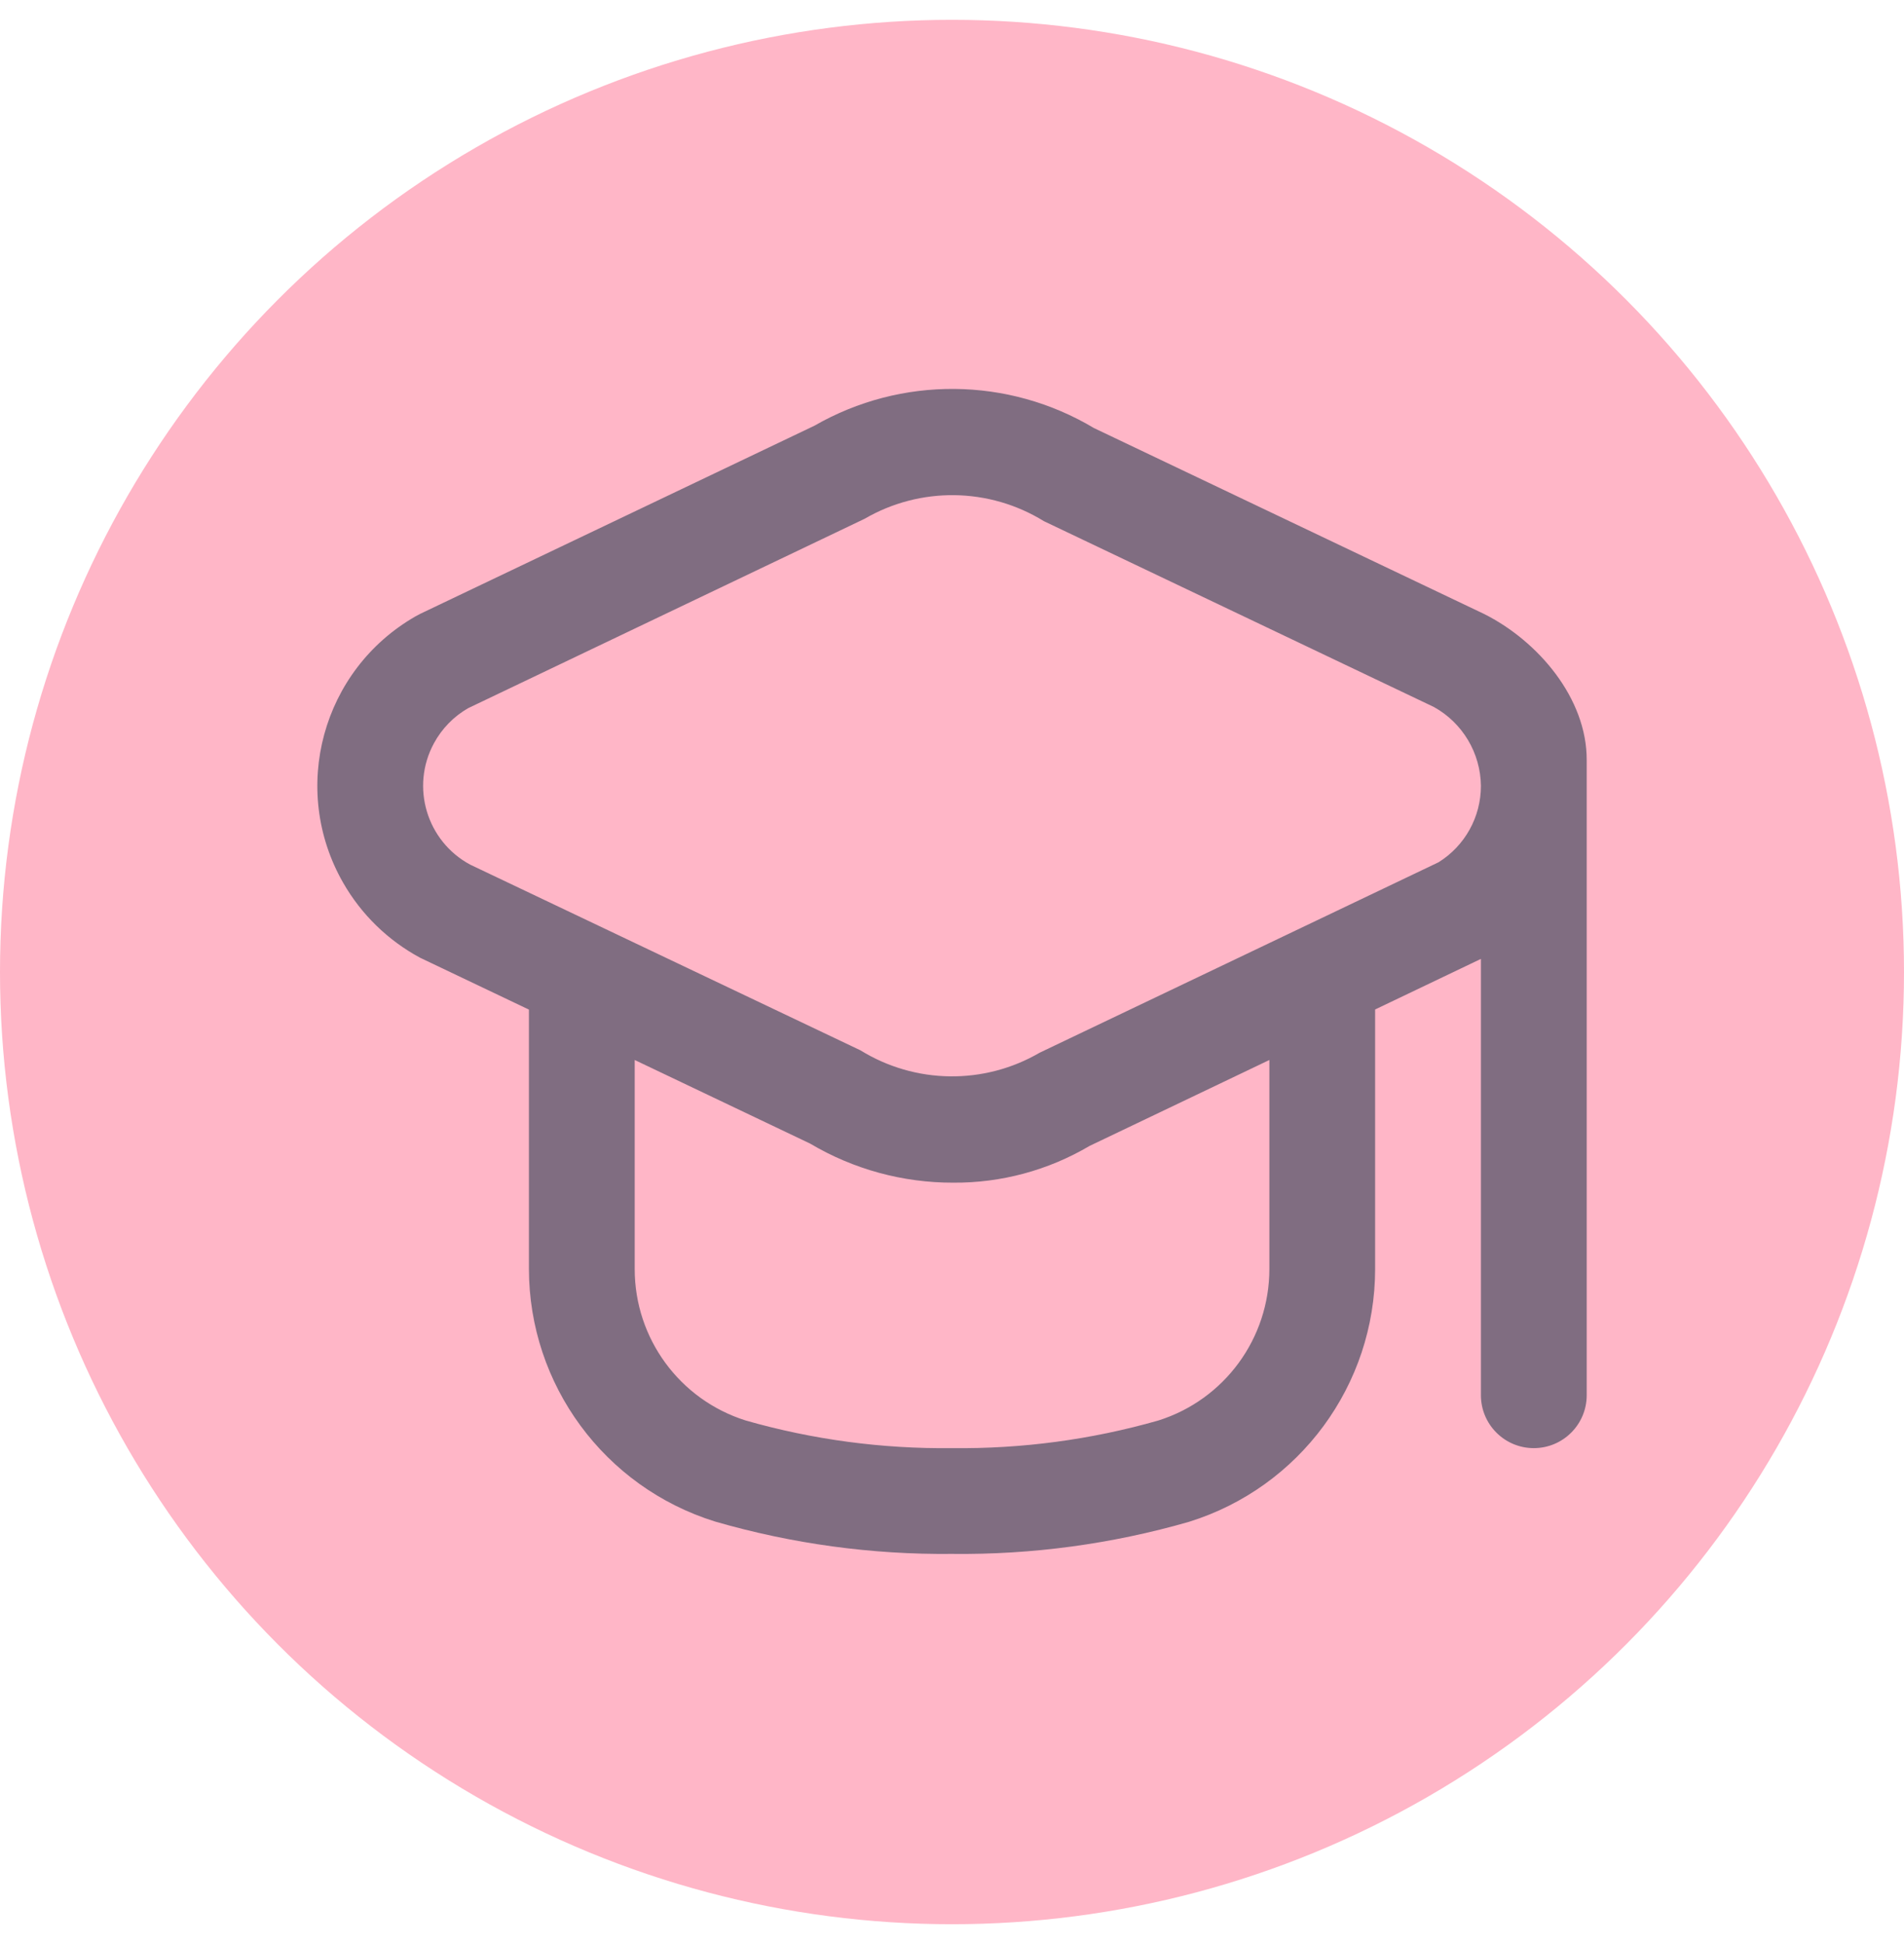
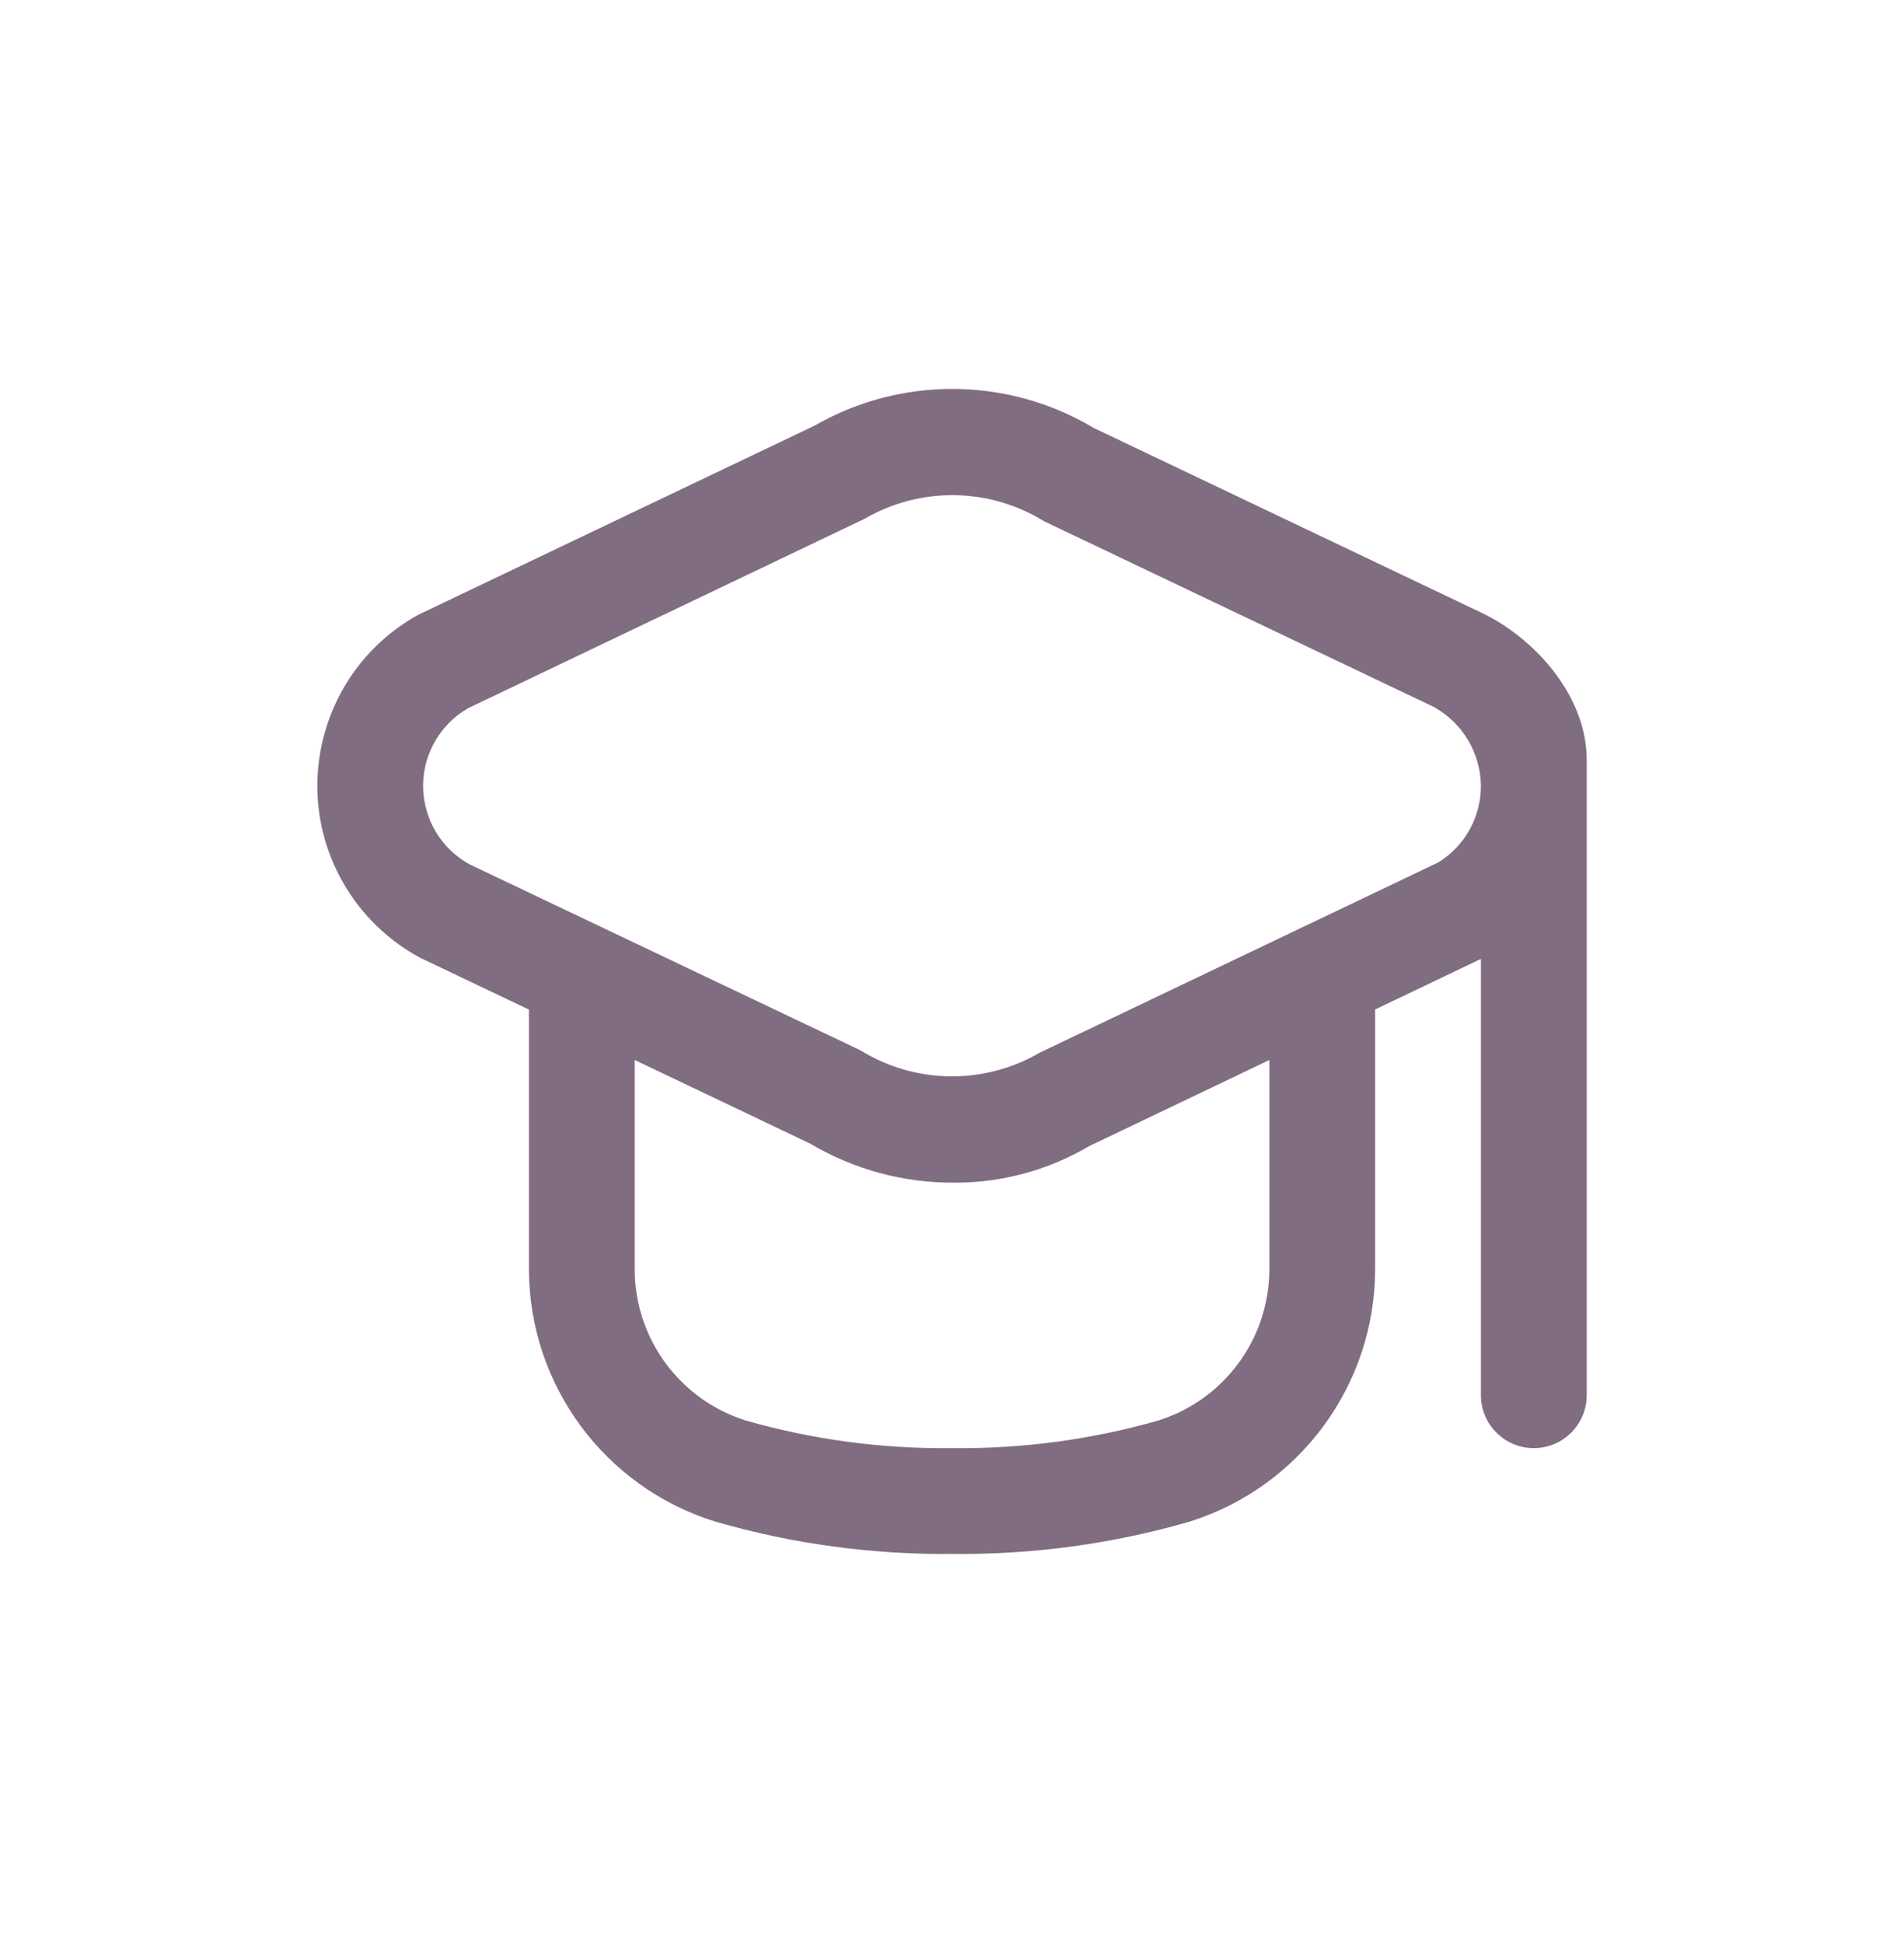
<svg xmlns="http://www.w3.org/2000/svg" width="48" height="49" viewBox="0 0 48 49" fill="none">
-   <circle cx="24" cy="24.5" r="24" fill="#FFB6C7" />
  <g clip-path="url(#clip0_100_782)">
-     <path d="M37.41 15.473L27.578 10.789C25.414 9.496 22.72 9.473 20.534 10.729L10.591 15.473C10.554 15.492 10.515 15.512 10.479 15.533C8.12 16.882 7.301 19.889 8.65 22.248C9.107 23.048 9.78 23.703 10.591 24.14L13.334 25.447V31.98C13.336 34.901 15.237 37.482 18.026 38.35C19.967 38.912 21.98 39.187 24.001 39.166C26.021 39.189 28.034 38.916 29.976 38.357C32.765 37.489 34.666 34.908 34.667 31.986V25.444L37.334 24.169V35.166C37.334 35.903 37.931 36.5 38.667 36.5C39.404 36.5 40.001 35.903 40.001 35.166V19.166C40.01 17.601 38.773 16.154 37.41 15.473ZM32.001 31.986C32.001 33.734 30.868 35.28 29.201 35.804C27.51 36.287 25.759 36.521 24.001 36.5C22.243 36.521 20.491 36.287 18.801 35.804C17.134 35.28 16 33.734 16.001 31.986V26.717L20.423 28.824C21.515 29.472 22.761 29.812 24.03 29.809C25.238 29.818 26.426 29.498 27.466 28.884L32.001 26.717V31.986ZM36.267 21.733L26.211 26.533C24.809 27.35 23.071 27.326 21.691 26.473L11.853 21.793C10.756 21.202 10.346 19.833 10.938 18.737C11.138 18.366 11.438 18.058 11.803 17.849L21.797 13.076C23.199 12.261 24.936 12.284 26.317 13.136L36.149 17.82C36.872 18.221 37.324 18.98 37.334 19.806C37.335 20.59 36.932 21.318 36.267 21.733Z" fill="#806D81" />
+     <path d="M37.41 15.473L27.578 10.789C25.414 9.496 22.72 9.473 20.534 10.729L10.591 15.473C10.554 15.492 10.515 15.512 10.479 15.533C8.12 16.882 7.301 19.889 8.65 22.248C9.107 23.048 9.78 23.703 10.591 24.14L13.334 25.447V31.98C13.336 34.901 15.237 37.482 18.026 38.35C19.967 38.912 21.98 39.187 24.001 39.166C26.021 39.189 28.034 38.916 29.976 38.357C32.765 37.489 34.666 34.908 34.667 31.986V25.444L37.334 24.169V35.166C37.334 35.903 37.931 36.5 38.667 36.5C39.404 36.5 40.001 35.903 40.001 35.166V19.166C40.01 17.601 38.773 16.154 37.41 15.473M32.001 31.986C32.001 33.734 30.868 35.28 29.201 35.804C27.51 36.287 25.759 36.521 24.001 36.5C22.243 36.521 20.491 36.287 18.801 35.804C17.134 35.28 16 33.734 16.001 31.986V26.717L20.423 28.824C21.515 29.472 22.761 29.812 24.03 29.809C25.238 29.818 26.426 29.498 27.466 28.884L32.001 26.717V31.986ZM36.267 21.733L26.211 26.533C24.809 27.35 23.071 27.326 21.691 26.473L11.853 21.793C10.756 21.202 10.346 19.833 10.938 18.737C11.138 18.366 11.438 18.058 11.803 17.849L21.797 13.076C23.199 12.261 24.936 12.284 26.317 13.136L36.149 17.82C36.872 18.221 37.324 18.98 37.334 19.806C37.335 20.59 36.932 21.318 36.267 21.733Z" fill="#806D81" />
  </g>
  <defs>
    <clipPath id="clip0_100_782">
      <rect width="32" height="32" fill="white" transform="translate(8 8.5)" />
    </clipPath>
  </defs>
</svg>